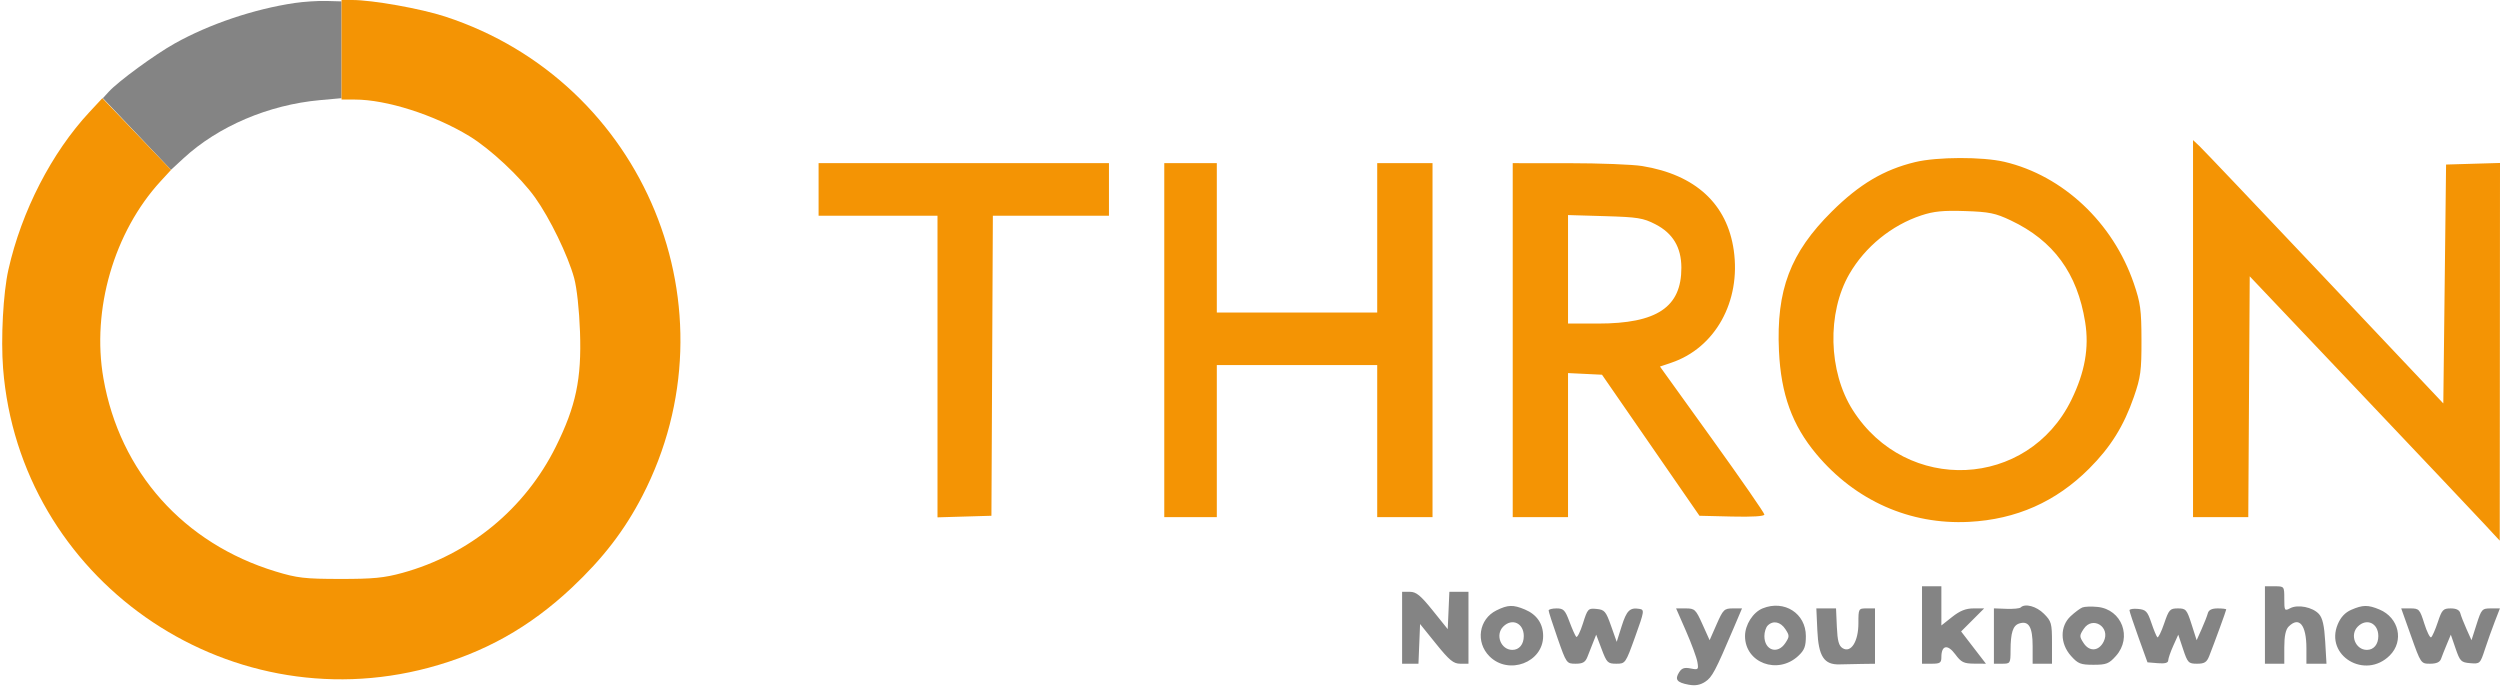
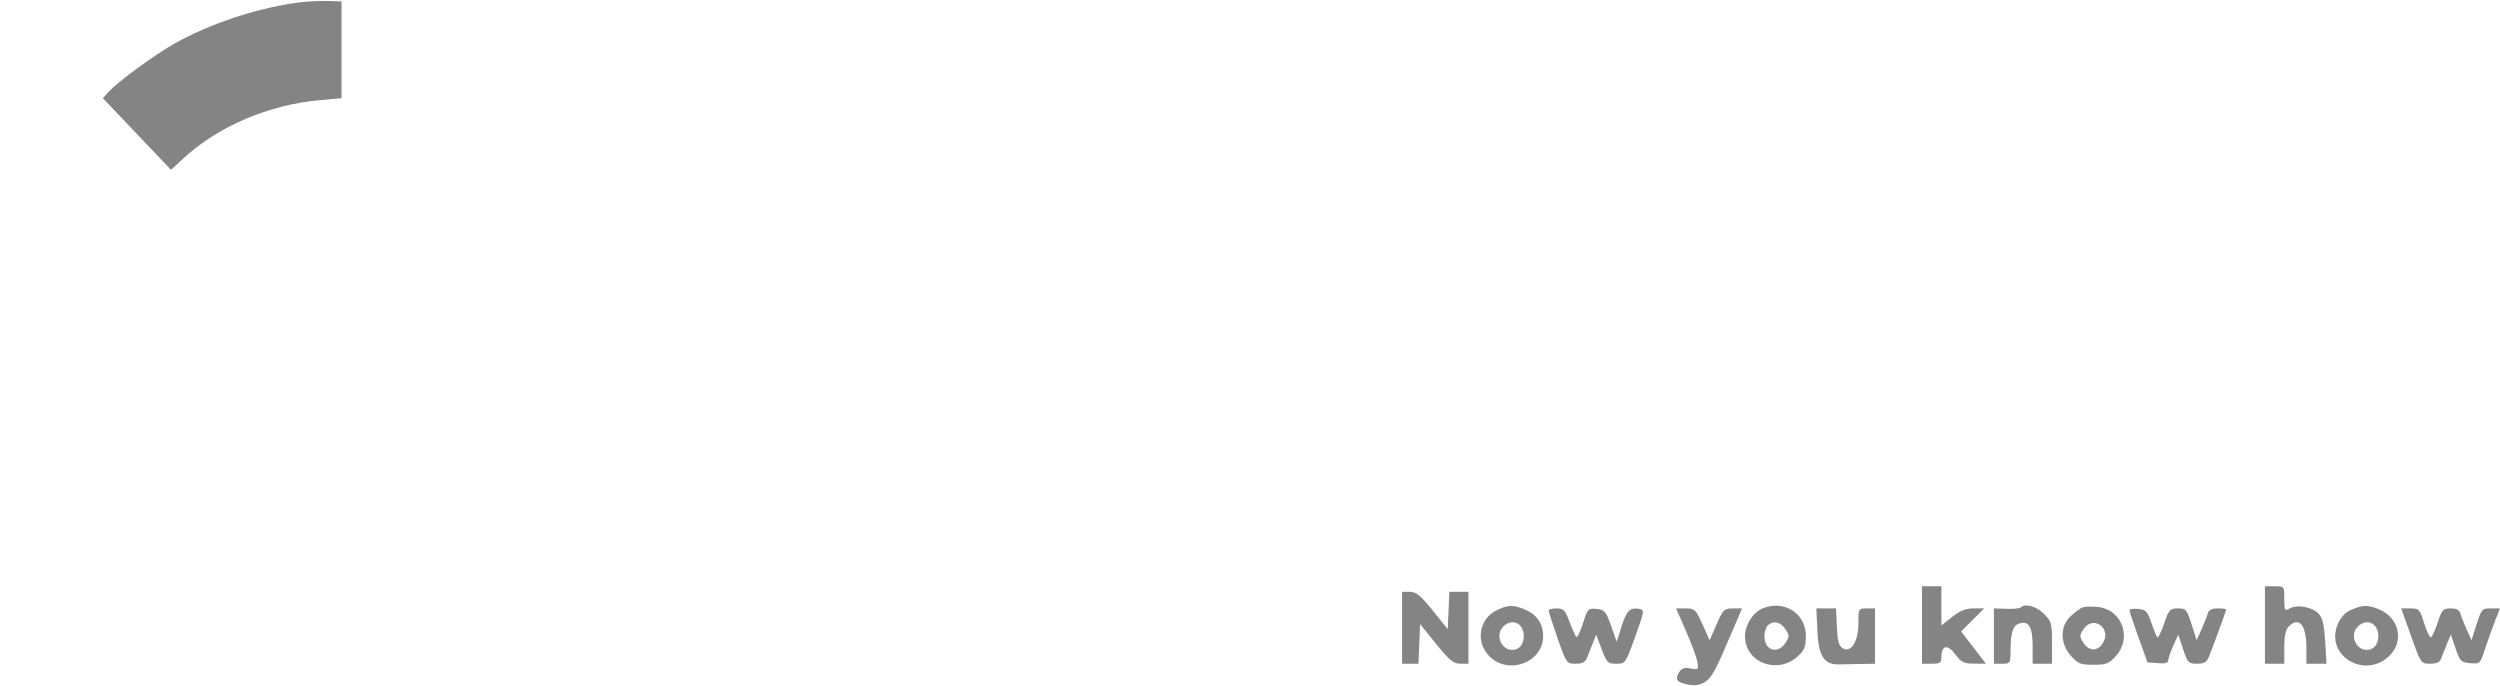
<svg xmlns="http://www.w3.org/2000/svg" width="904" height="248" viewBox="0 0 904 248" version="1.1">
  <path d="M 106.500 1.094 C 91.779 3.285, 75.708 8.710, 63.178 15.717 C 55.997 19.733, 42.773 29.408, 39.351 33.150 L 37.202 35.500 49.514 48.457 L 61.826 61.415 66.384 57.213 C 78.929 45.651, 97.143 37.889, 115.678 36.209 L 123.500 35.500 123.500 18 L 123.500 0.500 118 0.351 C 114.975 0.268, 109.800 0.603, 106.500 1.094 M 695 226 L 695 240 698.500 240 C 701.519 240, 702 239.673, 702 237.622 C 702 233.309, 704.242 232.835, 707 236.564 C 709.159 239.483, 710.088 239.949, 713.808 239.972 L 718.117 240 713.628 234.166 L 709.139 228.332 713.305 224.166 L 717.471 220 713.629 220 C 710.846 220, 708.715 220.850, 705.894 223.084 L 702 226.168 702 219.084 L 702 212 698.500 212 L 695 212 695 226 M 819 226 L 819 240 822.500 240 L 826 240 826 234.071 C 826 230.015, 826.496 227.647, 827.571 226.571 C 831.384 222.759, 834 225.959, 834 234.434 L 834 240 837.628 240 L 841.257 240 840.795 232.012 C 840.458 226.198, 839.841 223.482, 838.529 222.032 C 836.271 219.537, 830.882 218.458, 828.105 219.944 C 826.109 221.012, 826 220.836, 826 216.535 C 826 212.019, 825.986 212, 822.500 212 L 819 212 819 226 M 507 227 L 507 240 509.956 240 L 512.912 240 513.206 232.822 L 513.500 225.645 519.293 232.822 C 524.119 238.801, 525.580 240, 528.043 240 L 531 240 531 227 L 531 214 527.546 214 L 524.091 214 523.796 220.750 L 523.500 227.500 518.071 220.750 C 513.683 215.295, 512.100 214, 509.821 214 L 507 214 507 227 M 541.121 220.710 C 534.744 223.852, 533.474 232.202, 538.594 237.322 C 545.527 244.254, 558 239.548, 558 230 C 558 225.536, 555.702 222.191, 551.401 220.394 C 547.123 218.607, 545.276 218.663, 541.121 220.710 M 637.388 219.980 C 633.885 221.396, 631 225.921, 631 230 C 631 239.695, 642.812 244.103, 650.250 237.184 C 652.485 235.105, 653 233.759, 653 230.001 C 653 221.812, 645.218 216.816, 637.388 219.980 M 730.671 219.662 C 730.307 220.027, 727.982 220.248, 725.504 220.154 L 721 219.984 721 229.992 L 721 240 724 240 C 726.910 240, 727 239.858, 727.014 235.250 C 727.032 228.770, 727.863 226.178, 730.156 225.451 C 733.600 224.357, 735 226.718, 735 233.622 L 735 240 738.500 240 L 742 240 742 232.423 C 742 225.382, 741.793 224.639, 739.077 221.923 C 736.367 219.213, 732.232 218.101, 730.671 219.662 M 753 219.653 C 752.175 219.981, 750.263 221.403, 748.750 222.812 C 744.827 226.467, 744.877 232.712, 748.866 237.177 C 751.406 240.018, 752.334 240.385, 757 240.385 C 761.666 240.385, 762.594 240.018, 765.134 237.177 C 771.088 230.512, 767.288 220.367, 758.500 219.467 C 756.300 219.241, 753.825 219.325, 753 219.653 M 850.213 220.507 C 848.004 221.466, 846.404 223.176, 845.337 225.717 C 840.556 237.105, 855.240 245.914, 864.150 237.003 C 869.372 231.782, 867.469 223.347, 860.401 220.394 C 856.268 218.667, 854.398 218.688, 850.213 220.507 M 559.986 220.750 C 559.978 221.162, 561.428 225.662, 563.208 230.750 C 566.407 239.897, 566.480 240, 569.746 240 C 572.343 240, 573.258 239.465, 574.025 237.500 C 574.561 236.125, 575.491 233.762, 576.091 232.250 L 577.182 229.500 579.161 234.750 C 581 239.629, 581.374 240, 584.453 240 C 587.738 240, 587.797 239.916, 591.273 230.250 C 594.609 220.974, 594.684 220.484, 592.817 220.171 C 589.367 219.592, 588.179 220.757, 586.372 226.490 L 584.604 232.097 582.552 226.298 C 580.687 221.028, 580.210 220.472, 577.319 220.192 C 574.263 219.896, 574.070 220.101, 572.383 225.455 C 571.417 228.519, 570.320 230.683, 569.945 230.263 C 569.570 229.843, 568.468 227.363, 567.496 224.750 C 565.952 220.600, 565.366 220, 562.864 220 C 561.289 220, 559.994 220.338, 559.986 220.750 M 609.683 228.250 C 611.666 232.787, 613.510 237.806, 613.780 239.402 C 614.246 242.153, 614.119 242.274, 611.336 241.717 C 609.089 241.268, 608.110 241.593, 607.166 243.106 C 605.536 245.716, 606.345 246.786, 610.539 247.573 C 612.994 248.034, 614.765 247.729, 616.596 246.529 C 619.101 244.888, 620.258 242.708, 626.829 227.250 L 629.911 220 626.583 220 C 623.490 220, 623.075 220.408, 620.727 225.750 L 618.200 231.500 615.612 225.750 C 613.183 220.350, 612.814 220, 609.551 220 L 606.076 220 609.683 228.250 M 657.151 227.979 C 657.577 237.372, 659.577 240.419, 665.201 240.242 C 667.015 240.185, 670.638 240.111, 673.250 240.077 L 678 240.016 678 230.008 L 678 220 675 220 C 672.038 220, 672 220.068, 672 225.389 C 672 231.967, 669.312 236.223, 666.313 234.396 C 664.912 233.542, 664.433 231.780, 664.204 226.646 L 663.909 220 660.348 220 L 656.788 220 657.151 227.979 M 770.019 220.687 C 770.029 221.134, 771.498 225.550, 773.283 230.500 L 776.528 239.500 780.264 239.810 C 782.826 240.023, 784.008 239.709, 784.026 238.810 C 784.041 238.090, 784.864 235.700, 785.856 233.500 L 787.659 229.500 789.410 234.750 C 791.050 239.668, 791.369 240, 794.459 240 C 797.127 240, 797.965 239.474, 798.844 237.250 C 800.734 232.467, 805 220.778, 805 220.381 C 805 220.171, 803.608 220, 801.906 220 C 799.802 220, 798.665 220.560, 798.352 221.750 C 798.099 222.713, 797.085 225.300, 796.099 227.500 L 794.306 231.500 792.470 225.750 C 790.755 220.376, 790.431 220, 787.524 220 C 784.647 220, 784.274 220.413, 782.544 225.503 C 781.515 228.530, 780.409 230.748, 780.087 230.432 C 779.764 230.117, 778.789 227.753, 777.920 225.179 C 776.529 221.060, 775.961 220.463, 773.170 220.187 C 771.427 220.014, 770.008 220.239, 770.019 220.687 M 871.839 230 C 875.383 239.953, 875.415 240, 878.731 240 C 881.003 240, 882.259 239.443, 882.679 238.250 C 883.018 237.287, 883.953 234.925, 884.758 233 L 886.220 229.500 887.940 234.500 C 889.533 239.129, 889.926 239.523, 893.232 239.804 C 896.733 240.103, 896.837 240.005, 898.540 234.804 C 899.496 231.887, 901.109 227.363, 902.124 224.750 L 903.971 220 900.668 220 C 897.527 220, 897.276 220.281, 895.530 225.750 L 893.694 231.500 891.901 227.500 C 890.915 225.300, 889.901 222.713, 889.648 221.750 C 889.338 220.572, 888.202 220, 886.174 220 C 883.447 220, 883.003 220.474, 881.504 224.988 C 880.593 227.732, 879.507 230.186, 879.092 230.443 C 878.677 230.700, 877.563 228.455, 876.617 225.455 C 874.990 220.294, 874.720 220, 871.588 220 L 868.279 220 871.839 230 M 543.571 226.571 C 540.588 229.555, 542.720 235, 546.871 235 C 549.351 235, 551 233.003, 551 230 C 551 225.326, 546.769 223.374, 543.571 226.571 M 639.200 226.200 C 638.540 226.860, 638 228.570, 638 230 C 638 235.187, 642.796 236.767, 645.592 232.500 C 647.109 230.184, 647.109 229.816, 645.592 227.500 C 643.831 224.813, 641.136 224.264, 639.200 226.200 M 753.448 227.439 C 751.877 229.836, 751.877 230.164, 753.448 232.561 C 755.540 235.754, 758.956 235.494, 760.687 232.009 C 763.305 226.739, 756.657 222.541, 753.448 227.439 M 852.571 226.571 C 849.588 229.555, 851.720 235, 855.871 235 C 858.351 235, 860 233.003, 860 230 C 860 225.326, 855.769 223.374, 852.571 226.571" stroke="none" fill="#848484" fill-rule="evenodd" />
-   <path d="M 123.500 18 L 123.500 36 128.292 36 C 139.732 36, 156.956 41.487, 169.631 49.168 C 177.228 53.773, 188.177 63.989, 193.481 71.422 C 198.854 78.951, 205.350 92.330, 207.601 100.500 C 208.580 104.054, 209.447 112.002, 209.729 120 C 210.328 137.043, 208.262 146.869, 201 161.500 C 189.851 183.965, 169.779 200.478, 145.500 207.160 C 138.940 208.965, 134.891 209.358, 123 209.344 C 110.174 209.329, 107.484 209.018, 99.703 206.654 C 66.418 196.542, 43.302 170.639, 37.400 136.839 C 33.055 111.962, 41.225 83.848, 58.140 65.470 L 61.850 61.439 49.437 48.470 L 37.025 35.500 32.368 40.500 C 18.674 55.202, 7.786 76.375, 3.033 97.541 C 1.151 105.919, 0.269 122.412, 1.122 133.262 C 7.078 209.052, 81.216 261.177, 155 241.452 C 174.980 236.111, 191.474 226.889, 206.781 212.500 C 218.062 201.895, 225.865 191.742, 232.281 179.319 C 267.088 111.927, 233.209 29.597, 160.954 5.985 C 152.151 3.108, 134.710 0, 127.372 0 L 123.500 0 123.500 18 M 793 118.826 L 793 187 802.989 187 L 812.979 187 813.239 143.458 L 813.500 99.916 853 141.561 C 874.725 164.466, 895.066 185.972, 898.203 189.353 L 903.906 195.500 903.953 127.214 L 904 58.928 894.250 59.214 L 884.500 59.500 884 102.688 L 883.500 145.876 840.587 100.459 C 816.984 75.479, 796.622 54.054, 795.337 52.846 L 793 50.651 793 118.826 M 692.512 58.614 C 681.213 61.346, 672.341 66.607, 662.402 76.471 C 647.361 91.397, 642.256 104.852, 643.272 126.890 C 643.995 142.563, 648.063 153.773, 656.821 164.226 C 670.918 181.052, 690.659 189.810, 712.002 188.707 C 729.066 187.825, 743.435 181.454, 755.444 169.444 C 763.200 161.689, 767.969 154.036, 771.617 143.490 C 774.072 136.397, 774.379 134.097, 774.357 123 C 774.335 112.029, 773.997 109.521, 771.593 102.500 C 764.059 80.495, 745.995 63.512, 724.812 58.518 C 716.893 56.651, 700.431 56.700, 692.512 58.614 M 296 68.500 L 296 78 317.500 78 L 339 78 339 132.536 L 339 187.072 348.750 186.786 L 358.500 186.500 358.759 132.250 L 359.017 78 380.009 78 L 401 78 401 68.500 L 401 59 348.500 59 L 296 59 296 68.500 M 421 123 L 421 187 430.500 187 L 440 187 440 159.500 L 440 132 469 132 L 498 132 498 159.500 L 498 187 508 187 L 518 187 518 123 L 518 59 508 59 L 498 59 498 86 L 498 113 469 113 L 440 113 440 86 L 440 59 430.500 59 L 421 59 421 123 M 547 123 L 547 187 557 187 L 567 187 567 160.952 L 567 134.905 573.142 135.202 L 579.284 135.500 596.906 161 L 614.527 186.500 626.264 186.782 C 633.641 186.959, 638 186.691, 638 186.059 C 638 185.507, 629.505 173.241, 619.121 158.801 L 600.243 132.547 604.366 131.153 C 620.226 125.792, 629.550 109.009, 626.933 90.531 C 624.554 73.734, 613.065 63.164, 593.787 60.035 C 590.329 59.474, 578.388 59.012, 567.250 59.008 L 547 59 547 123 M 694.762 77.879 C 684.004 81.436, 674.421 89.236, 668.737 99.063 C 660.596 113.139, 661.112 134.334, 669.935 148.239 C 689.333 178.810, 733.283 176.777, 749.022 144.579 C 753.907 134.584, 755.475 125.730, 753.996 116.476 C 751.172 98.799, 742.548 87.012, 727.085 79.693 C 721.519 77.059, 719.336 76.613, 710.585 76.320 C 702.686 76.055, 699.256 76.394, 694.762 77.879 M 567 97.384 L 567 117 577.818 117 C 599.176 117, 608.028 111.067, 607.984 96.782 C 607.961 89.425, 604.916 84.346, 598.572 81.082 C 594.186 78.825, 592.182 78.504, 580.322 78.158 L 567 77.768 567 97.384" stroke="none" fill="#f49404" fill-rule="evenodd" />
</svg>